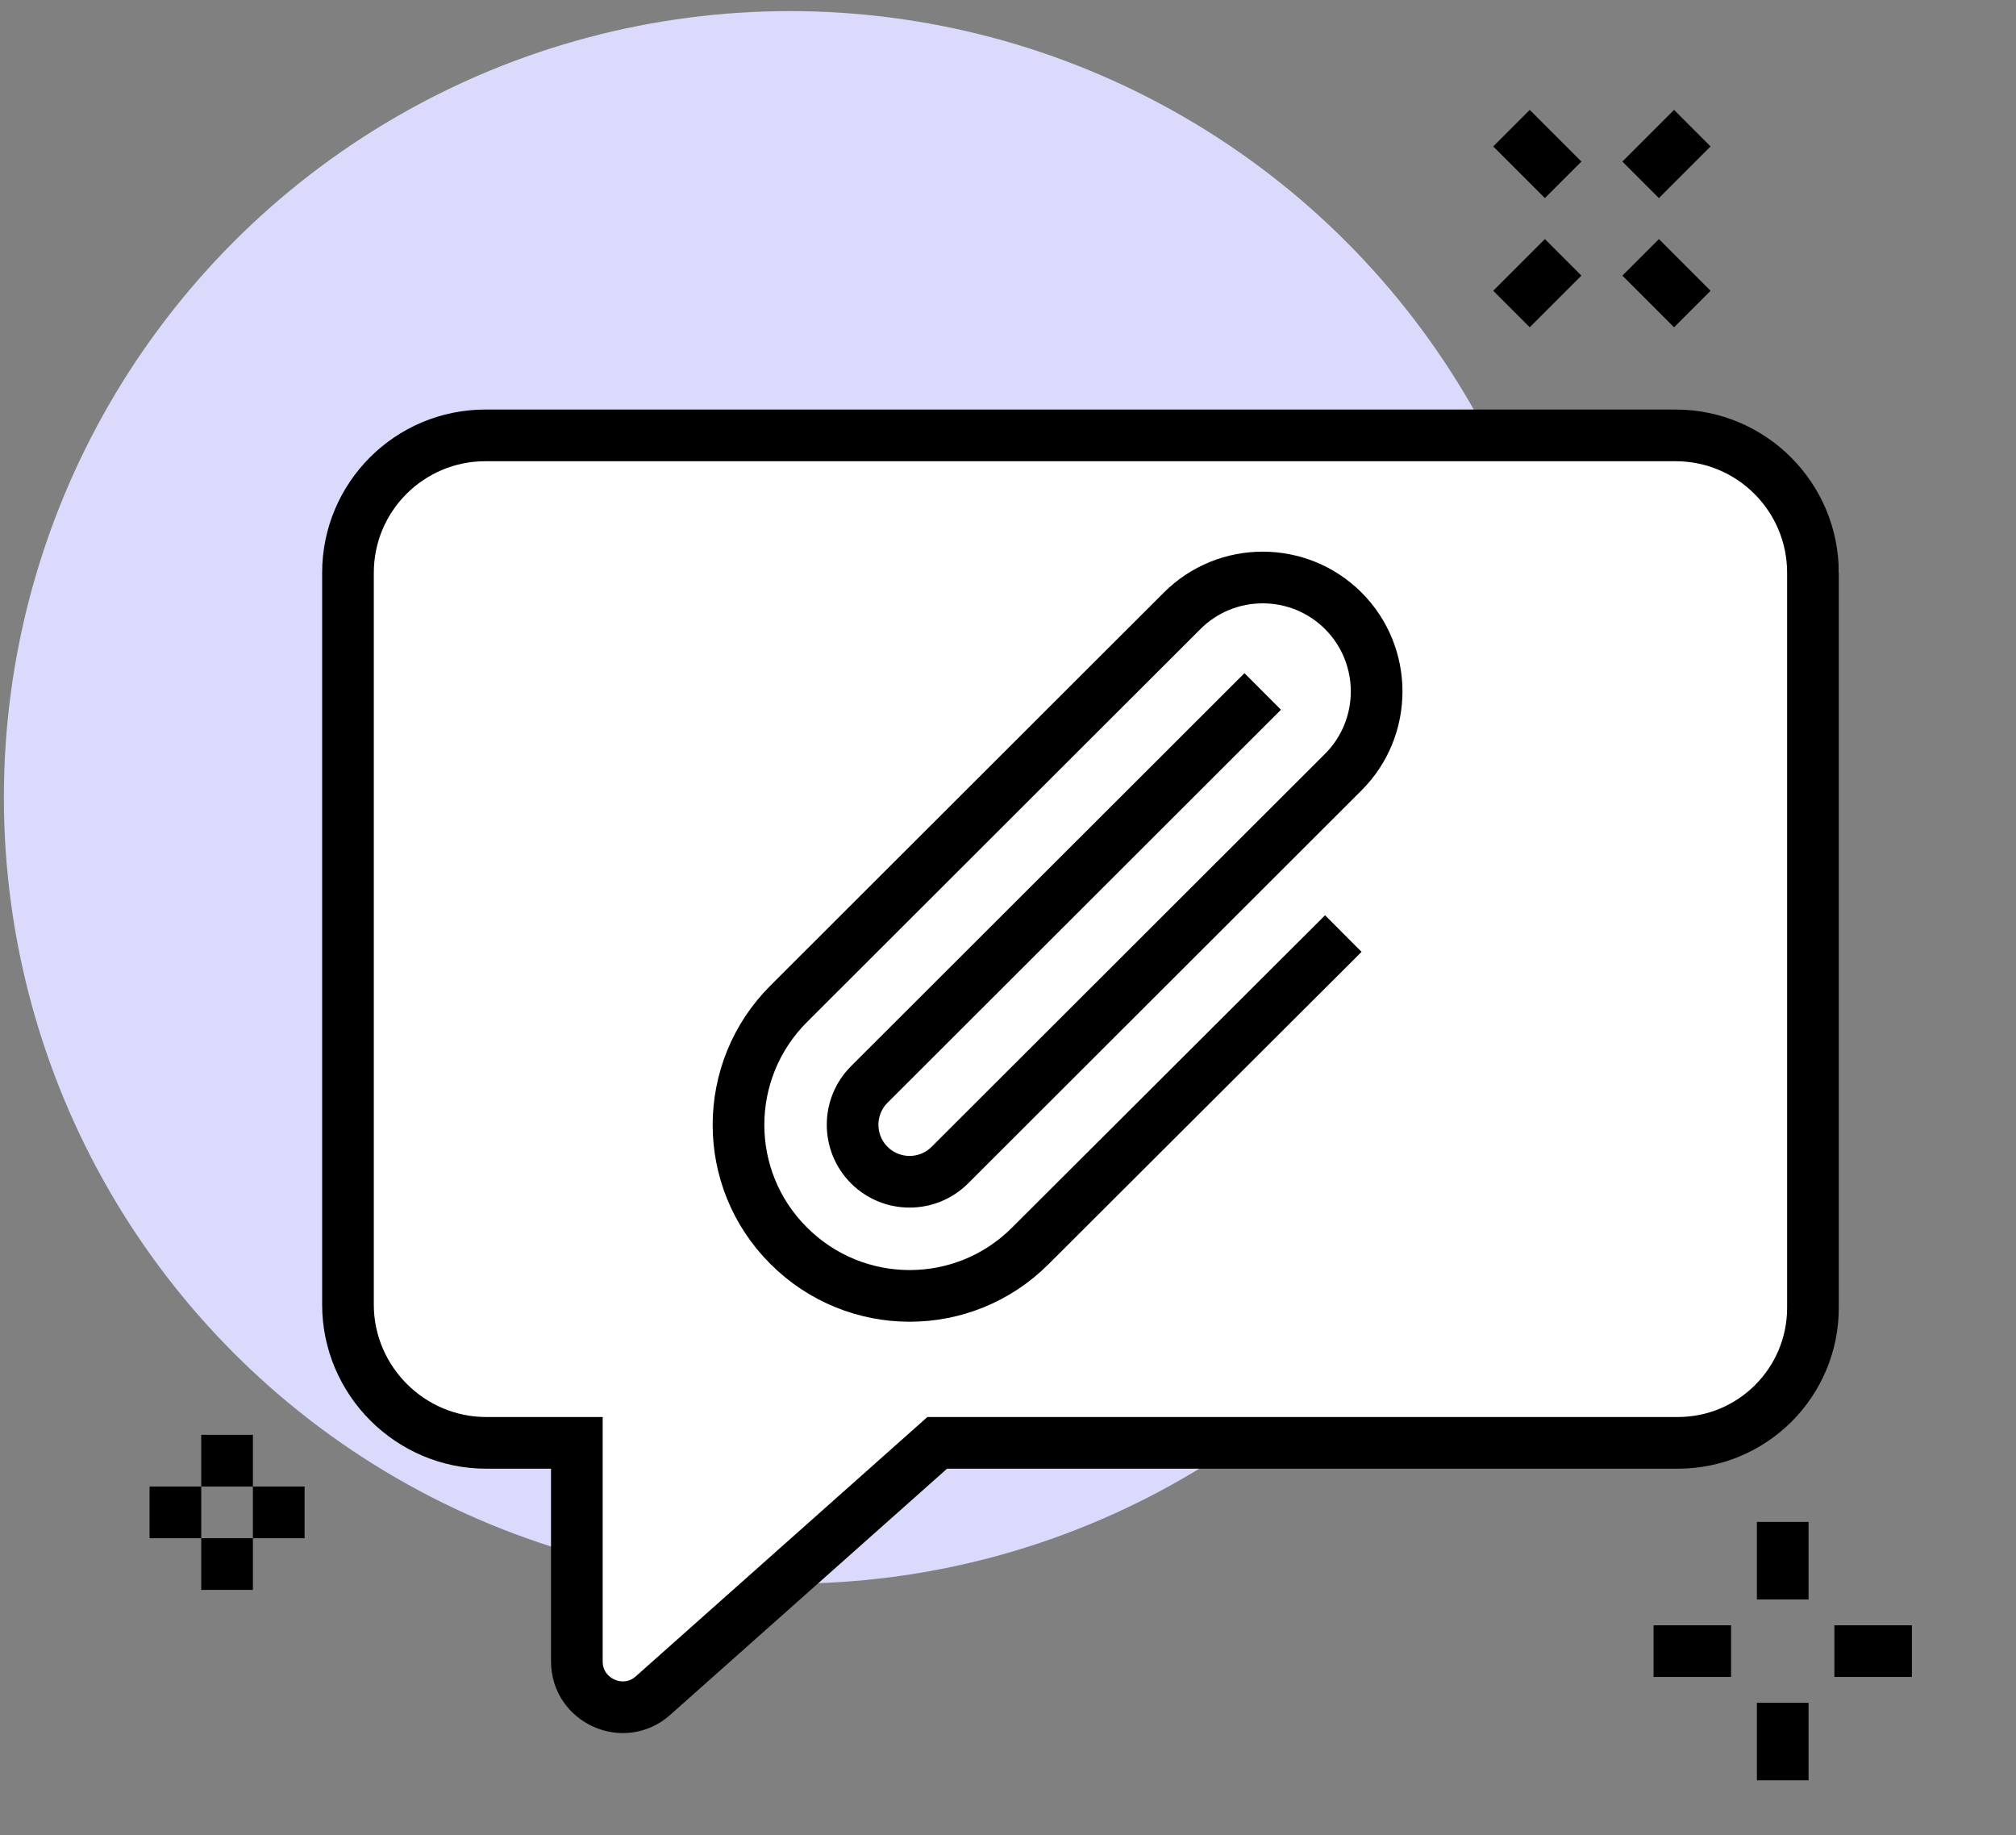
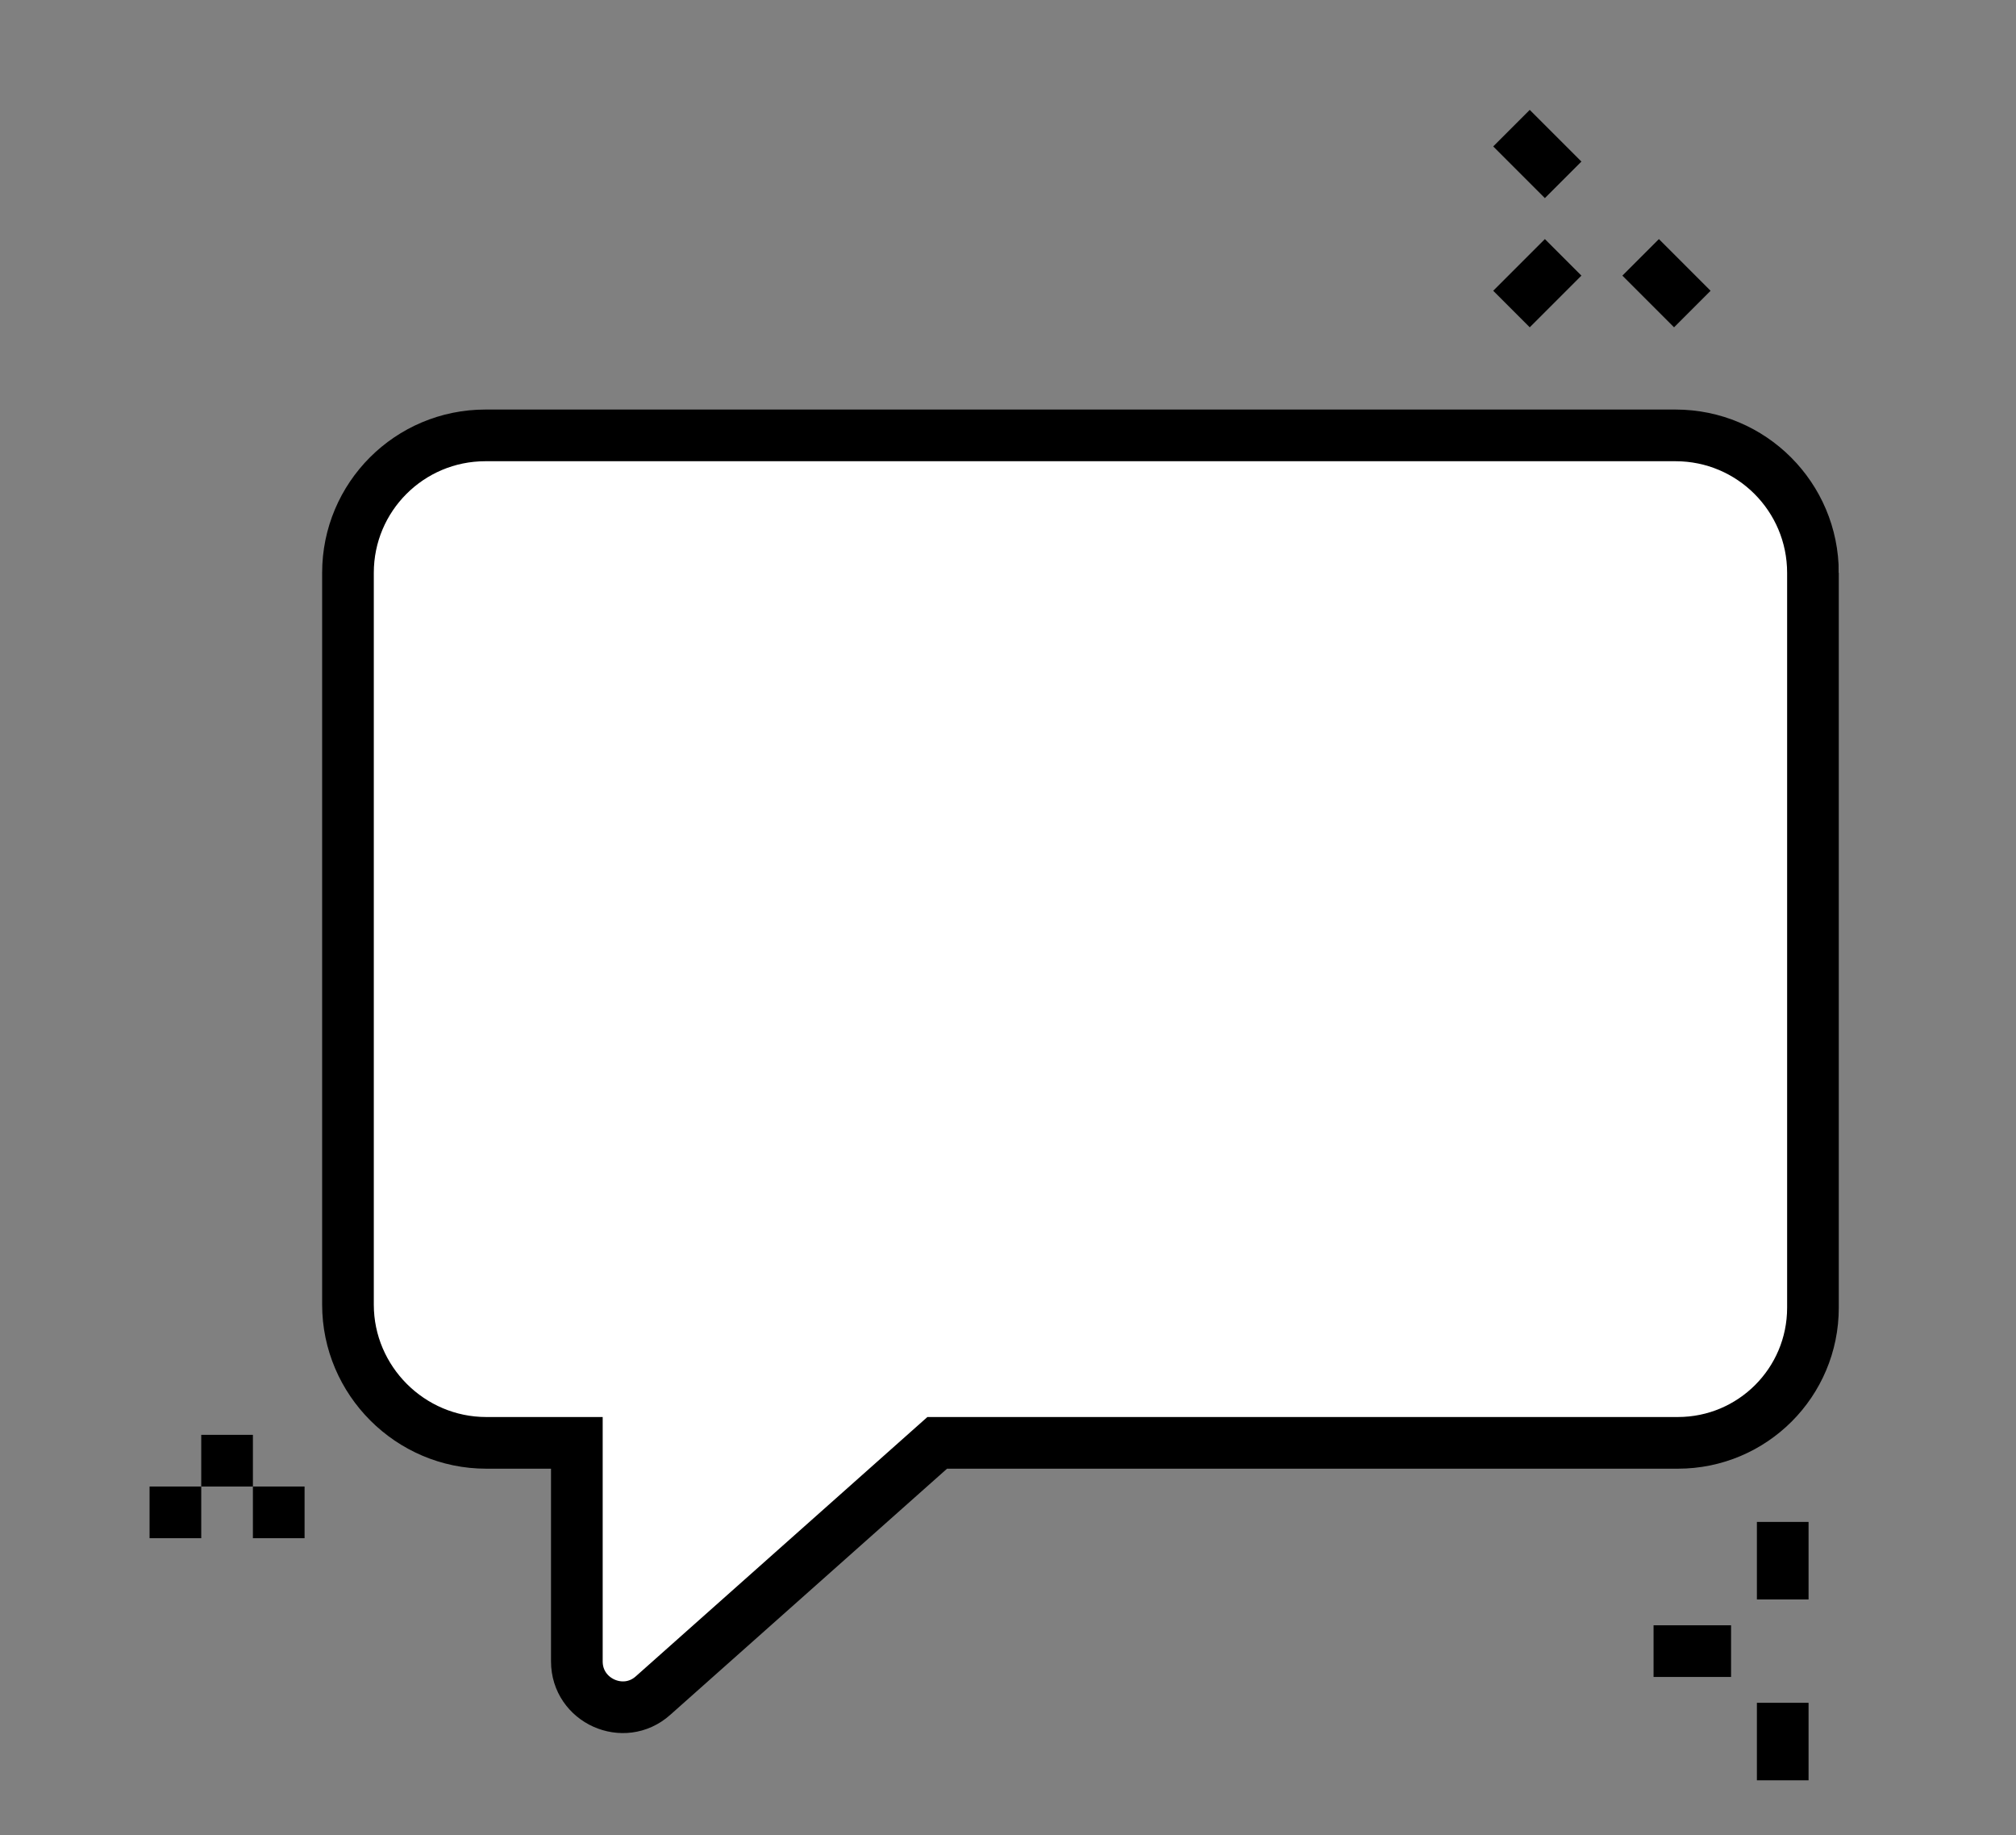
<svg xmlns="http://www.w3.org/2000/svg" id="Layer_52" data-name="Layer 52" viewBox="0 0 78.04 71.02">
  <rect x="0" y="0" width="78.04" height="71.02" fill="#808080" stroke="none" />
  <defs>
    <style>      .cls-1 {        fill: #fff;        stroke: #000;        stroke-miterlimit: 10;        stroke-width: 2px;      }      .cls-2 {        fill: #dadafd;        stroke-width: 0px;      }    </style>
  </defs>
-   <circle class="cls-2" cx="30.58" cy="30.86" r="30.43" />
  <path class="cls-1" d="m70.18,22.17v28.44c0,2.89-2.34,5.23-5.23,5.23h-28.67l-11,9.78c-1.14,1.02-2.95.2-2.95-1.32v-8.46h-3.51c-2.94,0-5.35-2.41-5.35-5.35v-28.32c0-2.94,2.38-5.32,5.32-5.32h46.07c2.94,0,5.32,2.38,5.32,5.32Z" />
-   <path class="cls-1" d="m48.88,26.76l-15.23,15.21c-.86.86-.86,2.26,0,3.12h0c.86.86,2.26.86,3.12,0l15.23-15.21c1.72-1.72,1.72-4.52,0-6.24h0c-1.72-1.72-4.52-1.72-6.24,0l-15.23,15.21c-2.59,2.59-2.59,6.78,0,9.36h0c2.59,2.59,6.78,2.59,9.36,0l12.11-12.08" />
  <line class="cls-1" x1="8.79" y1="55.53" x2="8.79" y2="57.53" />
-   <line class="cls-1" x1="8.79" y1="59.53" x2="8.79" y2="61.53" />
  <line class="cls-1" x1="7.79" y1="58.53" x2="5.79" y2="58.53" />
  <line class="cls-1" x1="11.79" y1="58.53" x2="9.79" y2="58.53" />
  <line class="cls-1" x1="67.01" y1="63.9" x2="64.01" y2="63.9" />
-   <line class="cls-1" x1="74.01" y1="63.9" x2="71.01" y2="63.9" />
  <line class="cls-1" x1="69.01" y1="65.9" x2="69.01" y2="68.9" />
  <line class="cls-1" x1="69.01" y1="58.9" x2="69.01" y2="61.9" />
  <line class="cls-1" x1="60.51" y1="9.96" x2="58.51" y2="11.96" />
-   <line class="cls-1" x1="65.51" y1="4.96" x2="63.51" y2="6.96" />
  <line class="cls-1" x1="63.51" y1="9.96" x2="65.51" y2="11.96" />
  <line class="cls-1" x1="58.51" y1="4.96" x2="60.51" y2="6.96" />
</svg>